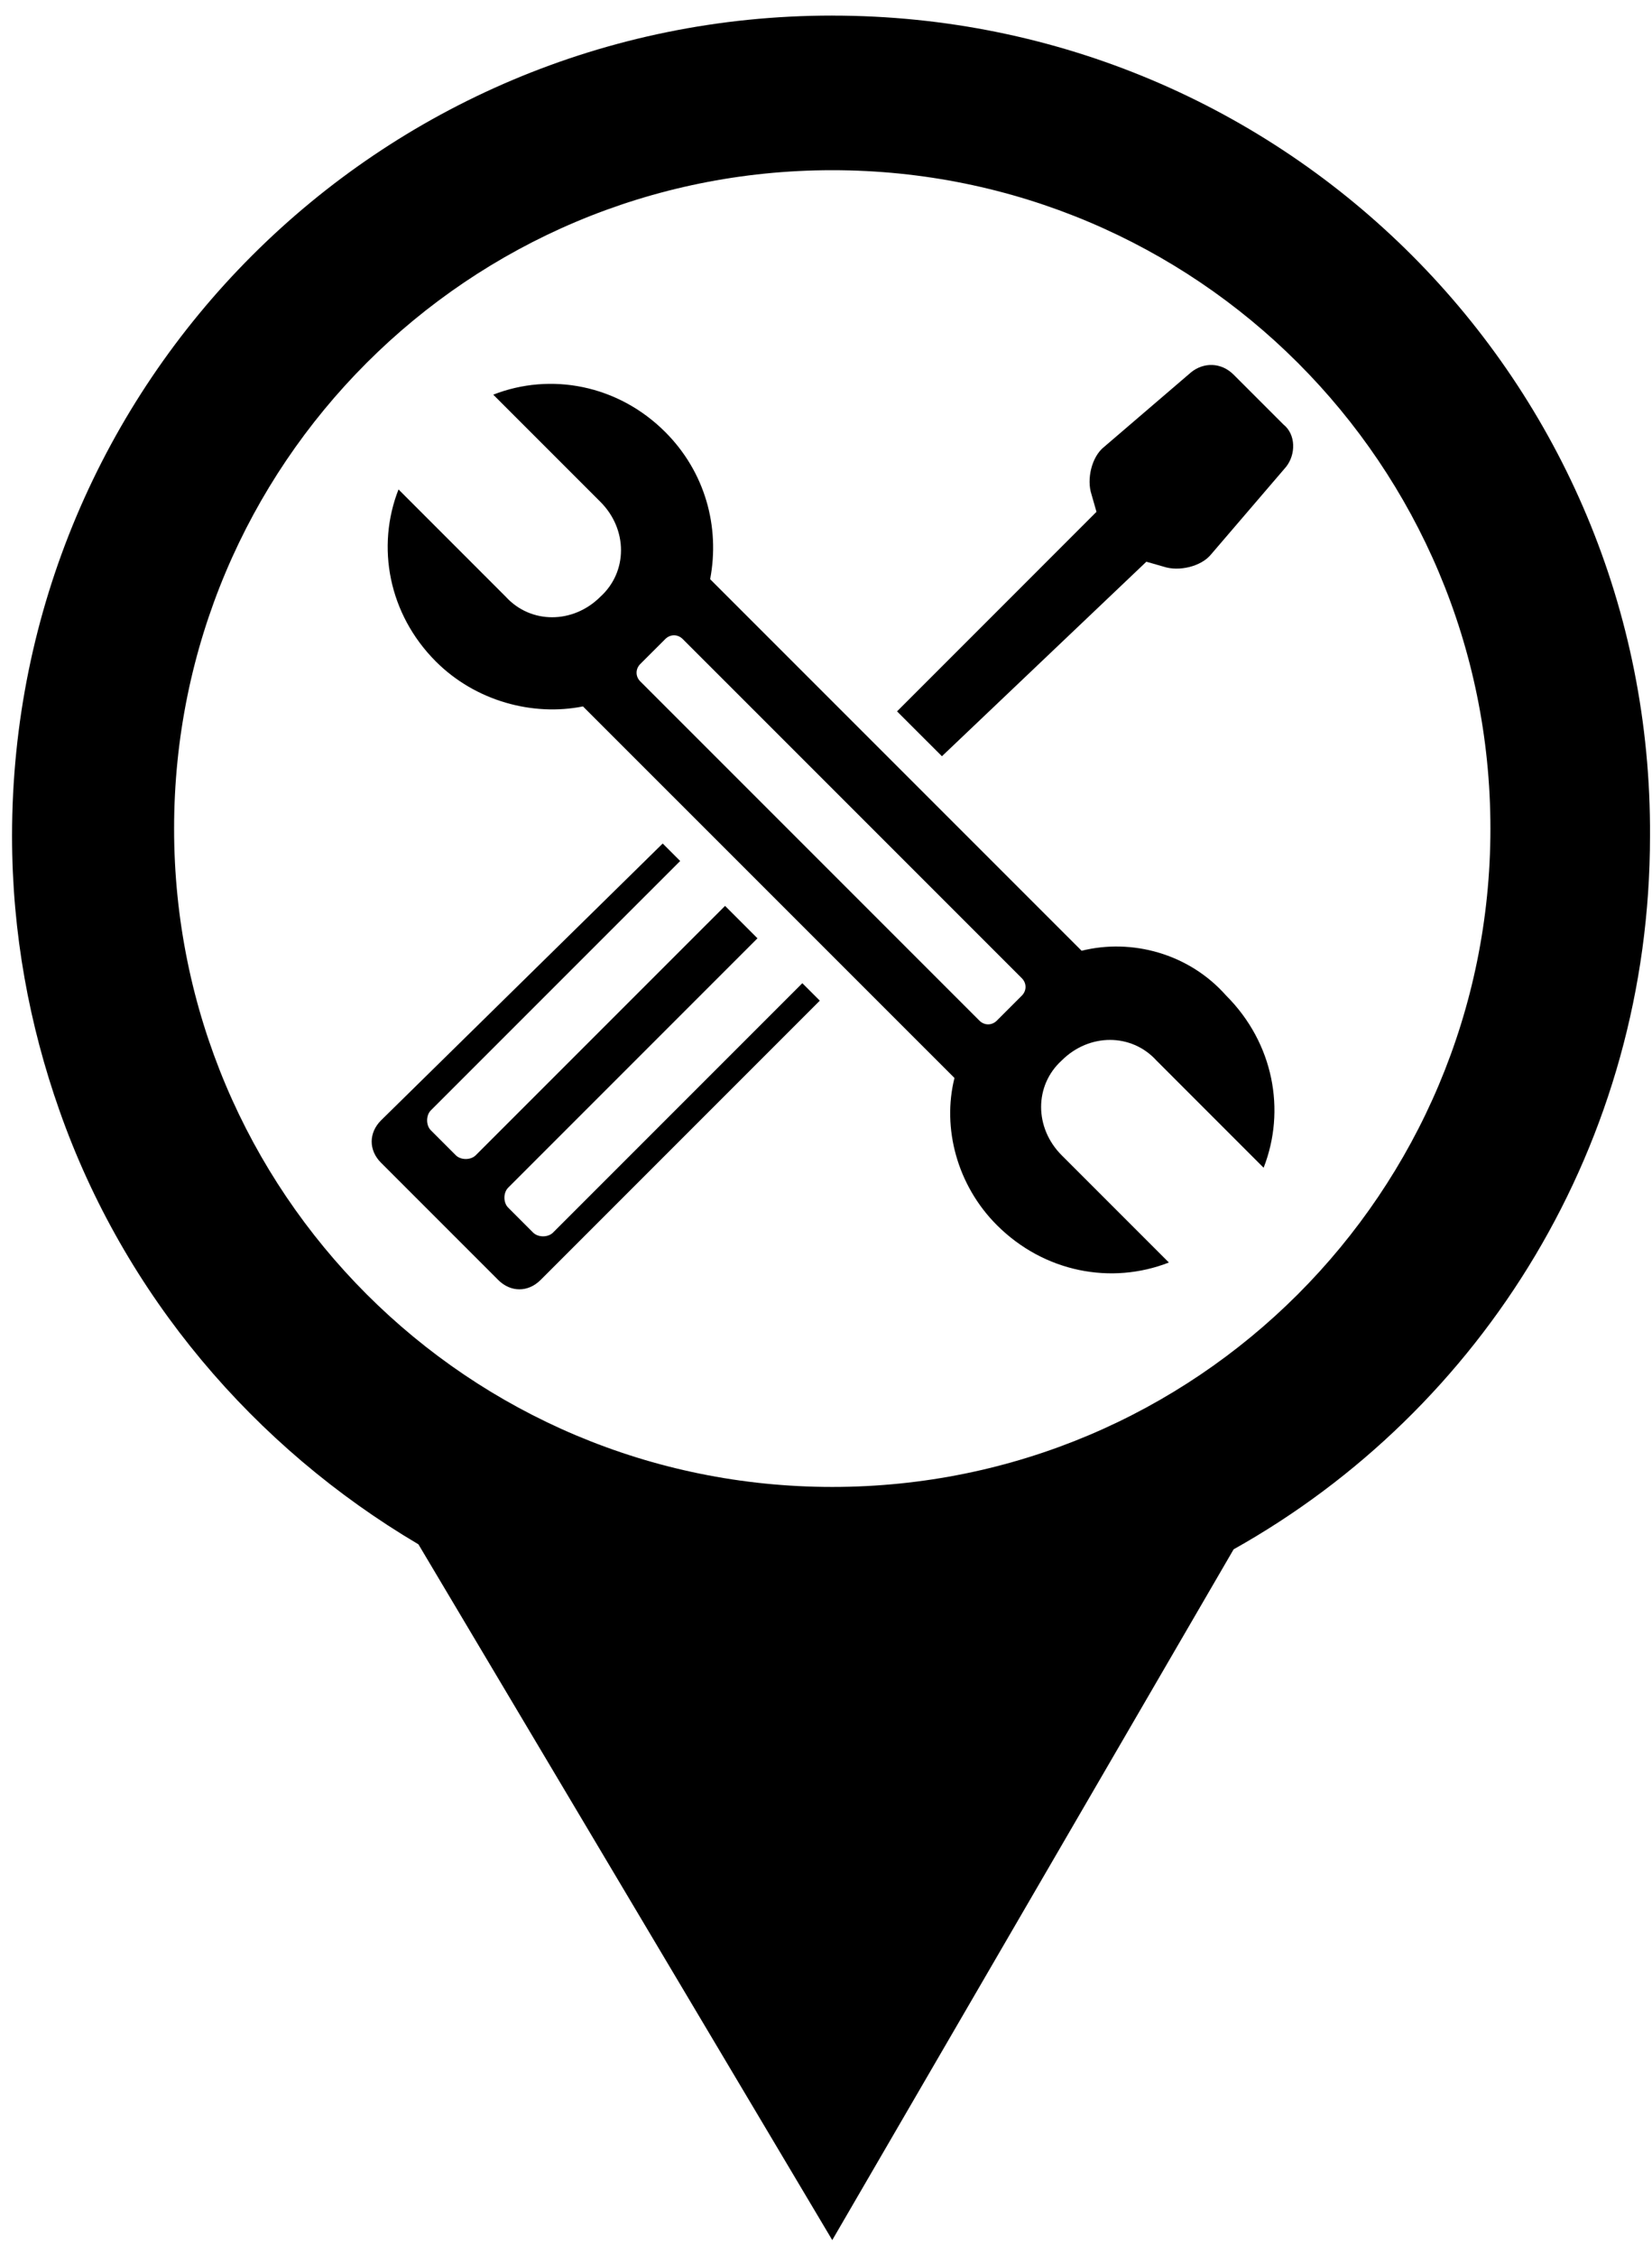
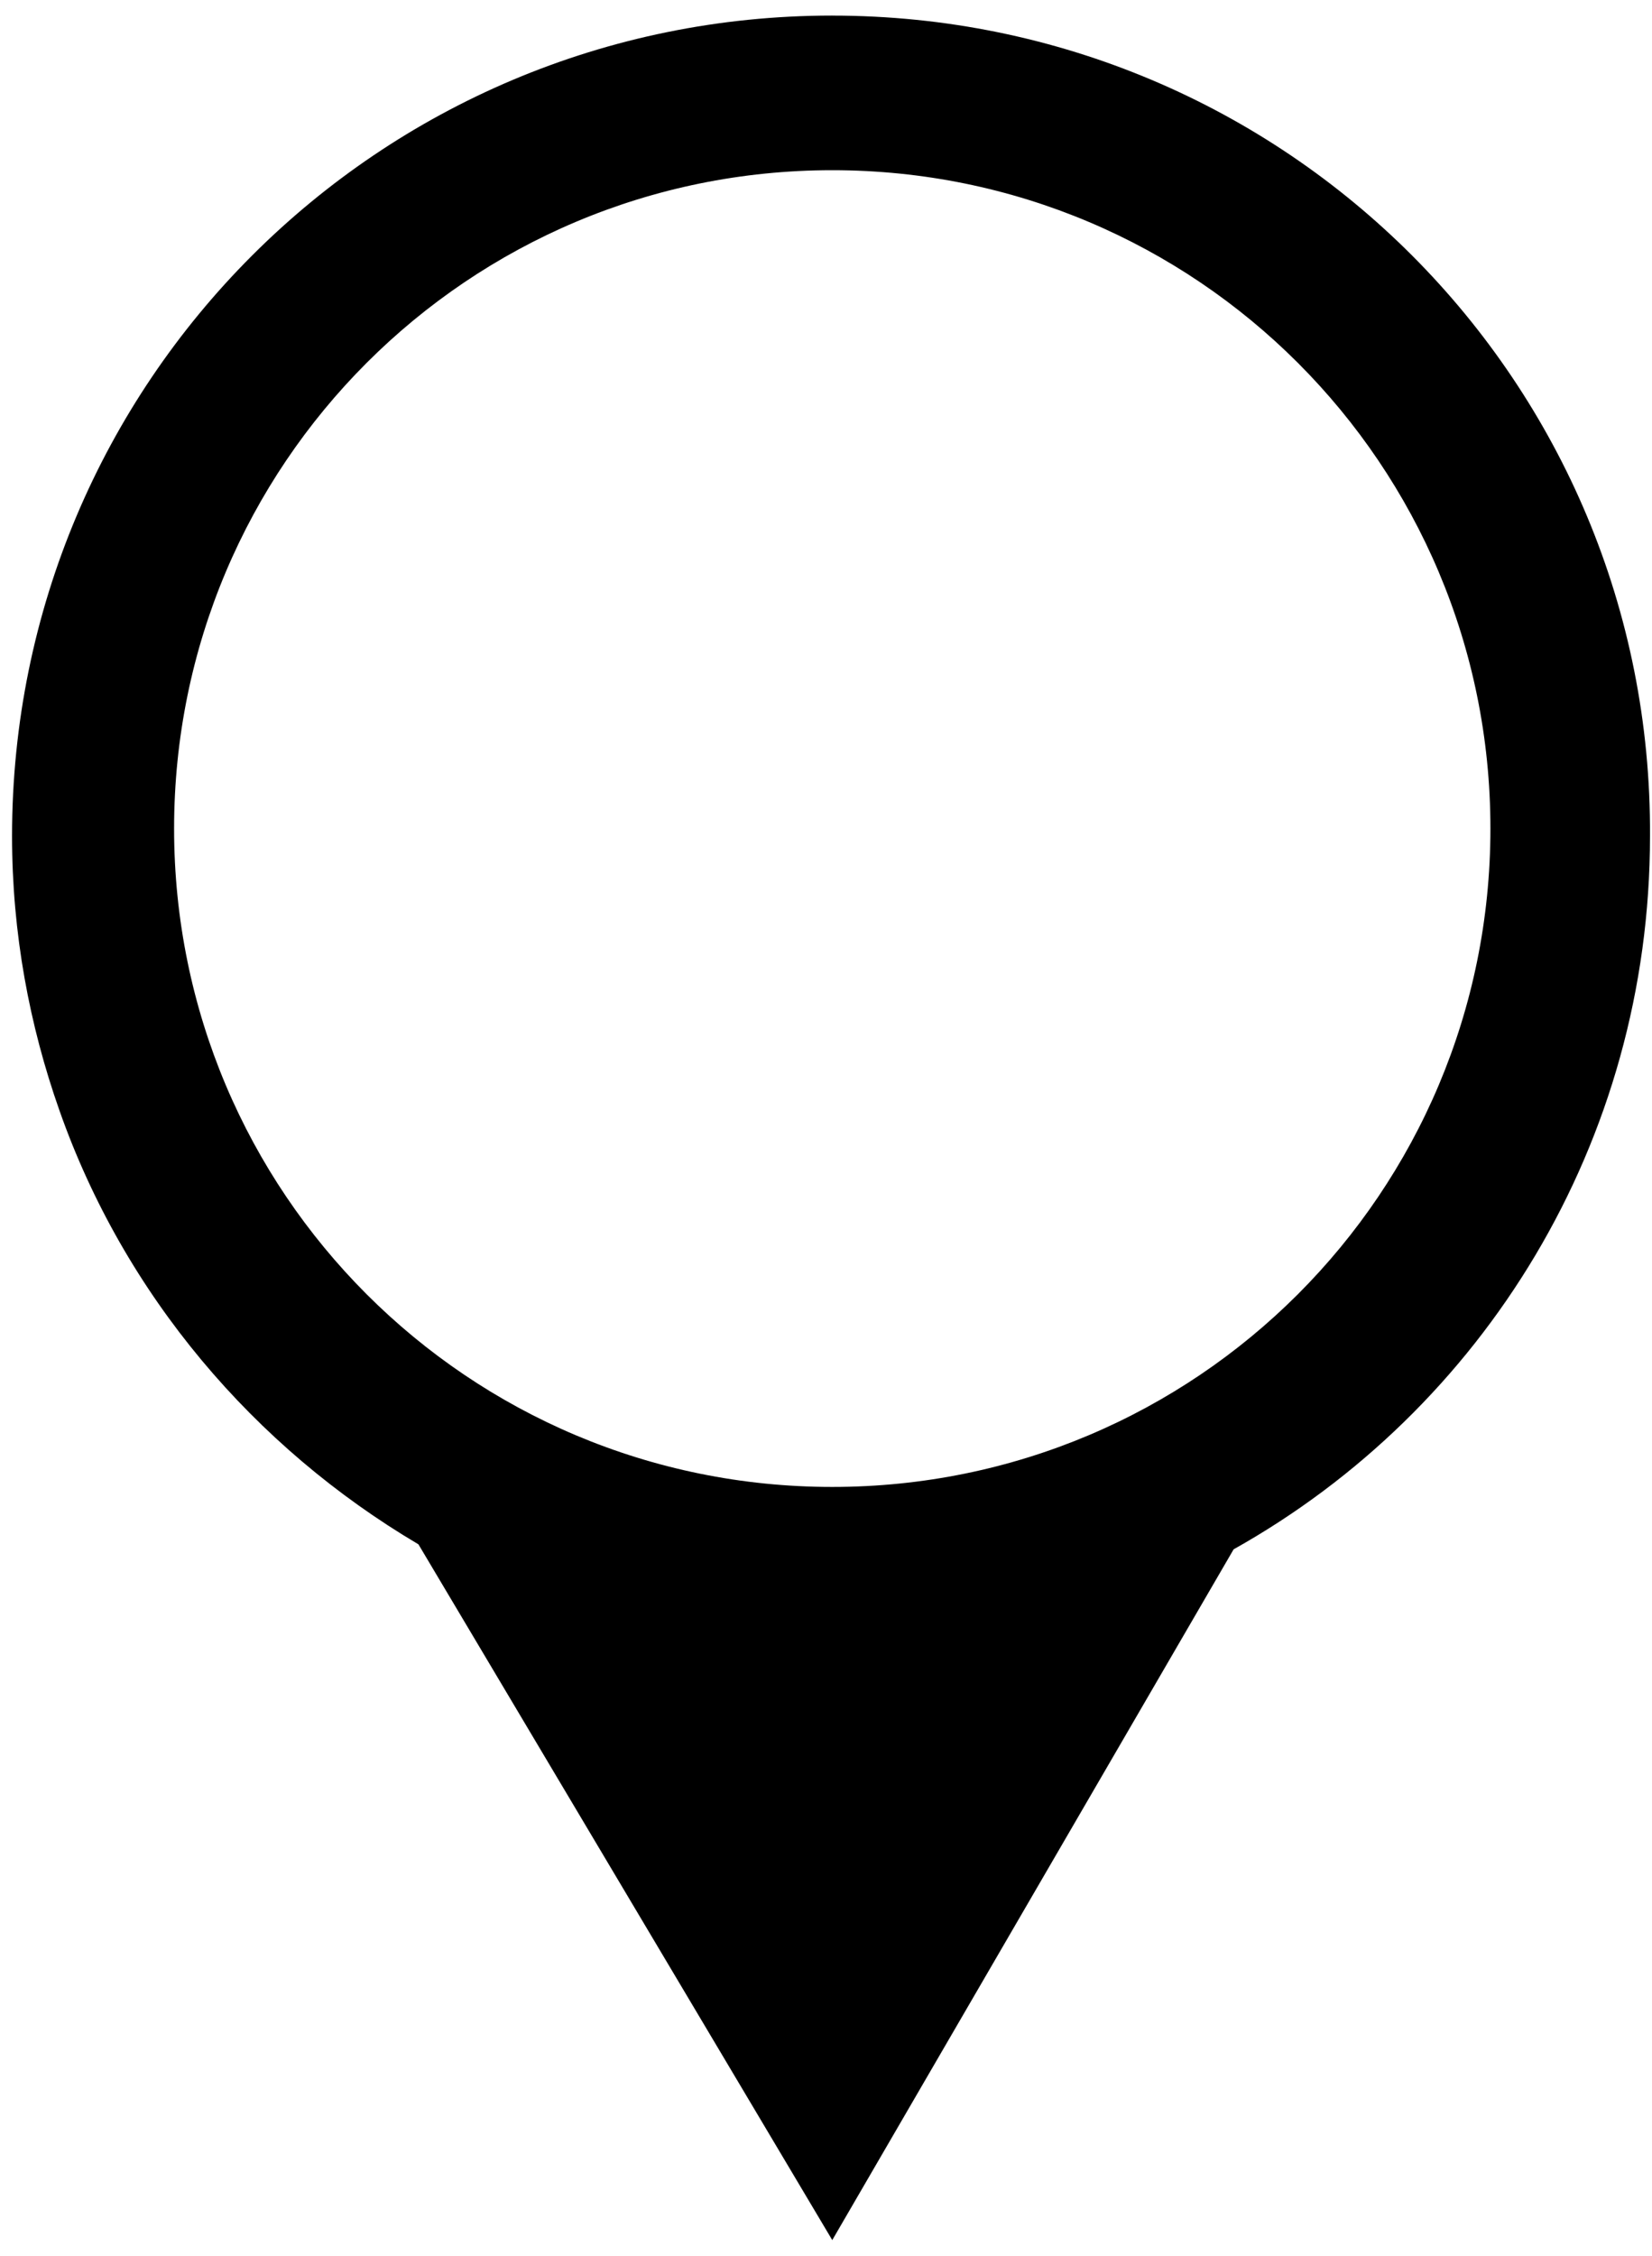
<svg xmlns="http://www.w3.org/2000/svg" width="52" height="71" viewBox="0 0 52 71" fill="none">
  <path d="M26.197 0.49C11.915 0.49 0.379 12.026 0.379 26.308C0.379 29.369 0.928 32.272 1.87 34.941C3.91 40.748 7.991 45.535 13.171 48.596L26.197 70.49L38.831 48.753C46.679 44.358 51.937 35.961 51.937 26.309C52.015 12.027 40.48 0.491 26.197 0.491L26.197 0.49ZM26.197 46.79C14.739 46.79 5.48 37.531 5.48 26.073C5.48 14.615 14.739 5.356 26.197 5.356C37.655 5.356 46.914 14.615 46.914 26.073C46.914 37.53 37.655 46.79 26.197 46.79Z" fill="black" />
-   <path d="M36.084 17.676L36.633 17.833C37.104 17.99 37.81 17.833 38.125 17.44L40.479 14.694C40.793 14.301 40.793 13.673 40.401 13.36L38.831 11.79C38.438 11.397 37.889 11.397 37.497 11.711L34.75 14.066C34.357 14.379 34.2 15.086 34.357 15.557L34.514 16.106L28.236 22.385L29.649 23.797L36.084 17.676Z" fill="black" />
-   <path d="M17.408 38.786C17.251 38.943 16.938 38.943 16.78 38.786L15.996 38.001C15.838 37.844 15.838 37.531 15.996 37.373L23.843 29.526L22.823 28.506L14.975 36.353C14.818 36.51 14.504 36.51 14.347 36.353L13.562 35.568C13.405 35.411 13.405 35.097 13.562 34.94L21.41 27.093L20.86 26.543L11.994 35.255C11.601 35.648 11.601 36.197 11.994 36.589L15.682 40.277C16.074 40.67 16.623 40.67 17.016 40.277L25.805 31.488L25.255 30.939L17.408 38.786Z" fill="black" />
-   <path d="M31.378 38.551C32.869 40.042 34.988 40.434 36.793 39.728L33.419 36.354C32.555 35.49 32.555 34.156 33.419 33.371C34.282 32.508 35.616 32.508 36.401 33.371L39.775 36.746C40.481 34.941 40.089 32.822 38.598 31.331C37.42 29.997 35.615 29.526 34.046 29.918L22.353 18.226C22.667 16.578 22.196 14.852 20.941 13.596C19.45 12.105 17.331 11.713 15.526 12.419L18.9 15.793C19.763 16.657 19.763 17.991 18.9 18.776C18.037 19.639 16.703 19.639 15.918 18.776L12.544 15.401C11.837 17.206 12.23 19.325 13.72 20.816C14.976 22.072 16.781 22.543 18.35 22.229L30.044 33.921C29.651 35.49 30.122 37.295 31.378 38.551H31.378ZM20.155 21.443C19.998 21.286 19.998 21.051 20.155 20.894L20.941 20.109C21.098 19.952 21.333 19.952 21.49 20.109L32.163 30.781C32.32 30.939 32.32 31.174 32.163 31.331L31.378 32.116C31.221 32.273 30.985 32.273 30.828 32.116L20.155 21.443Z" fill="black" />
</svg>